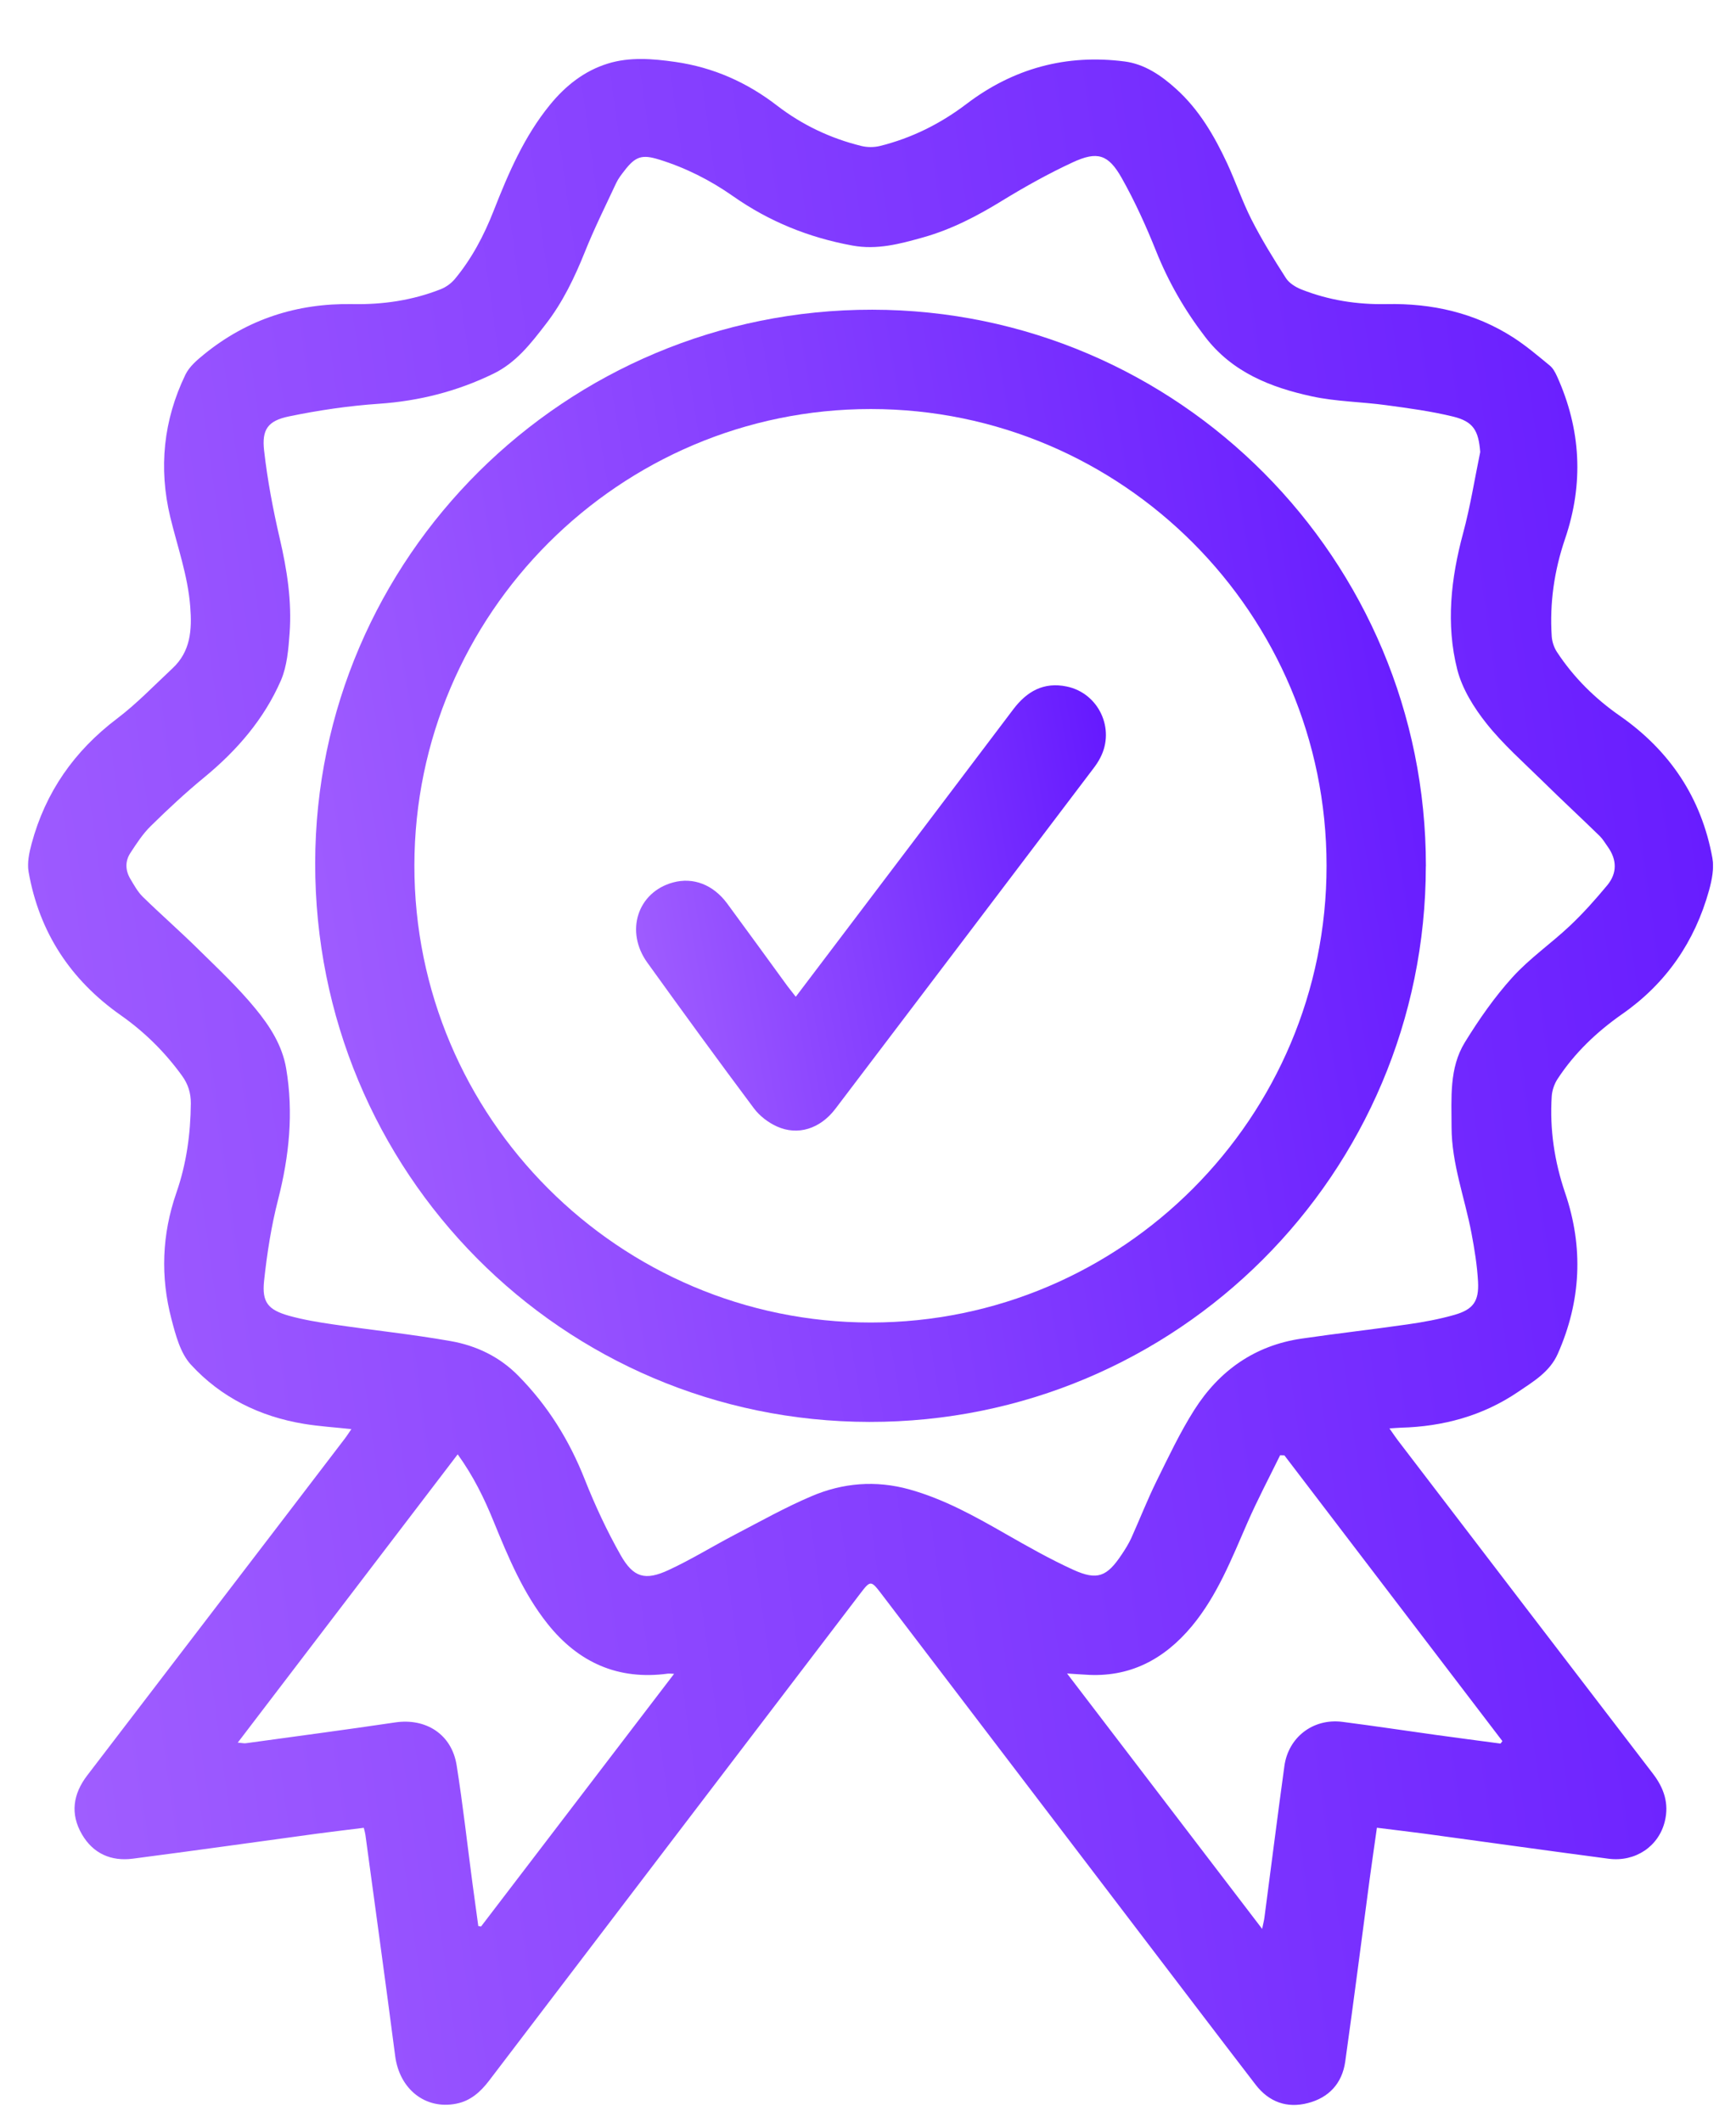
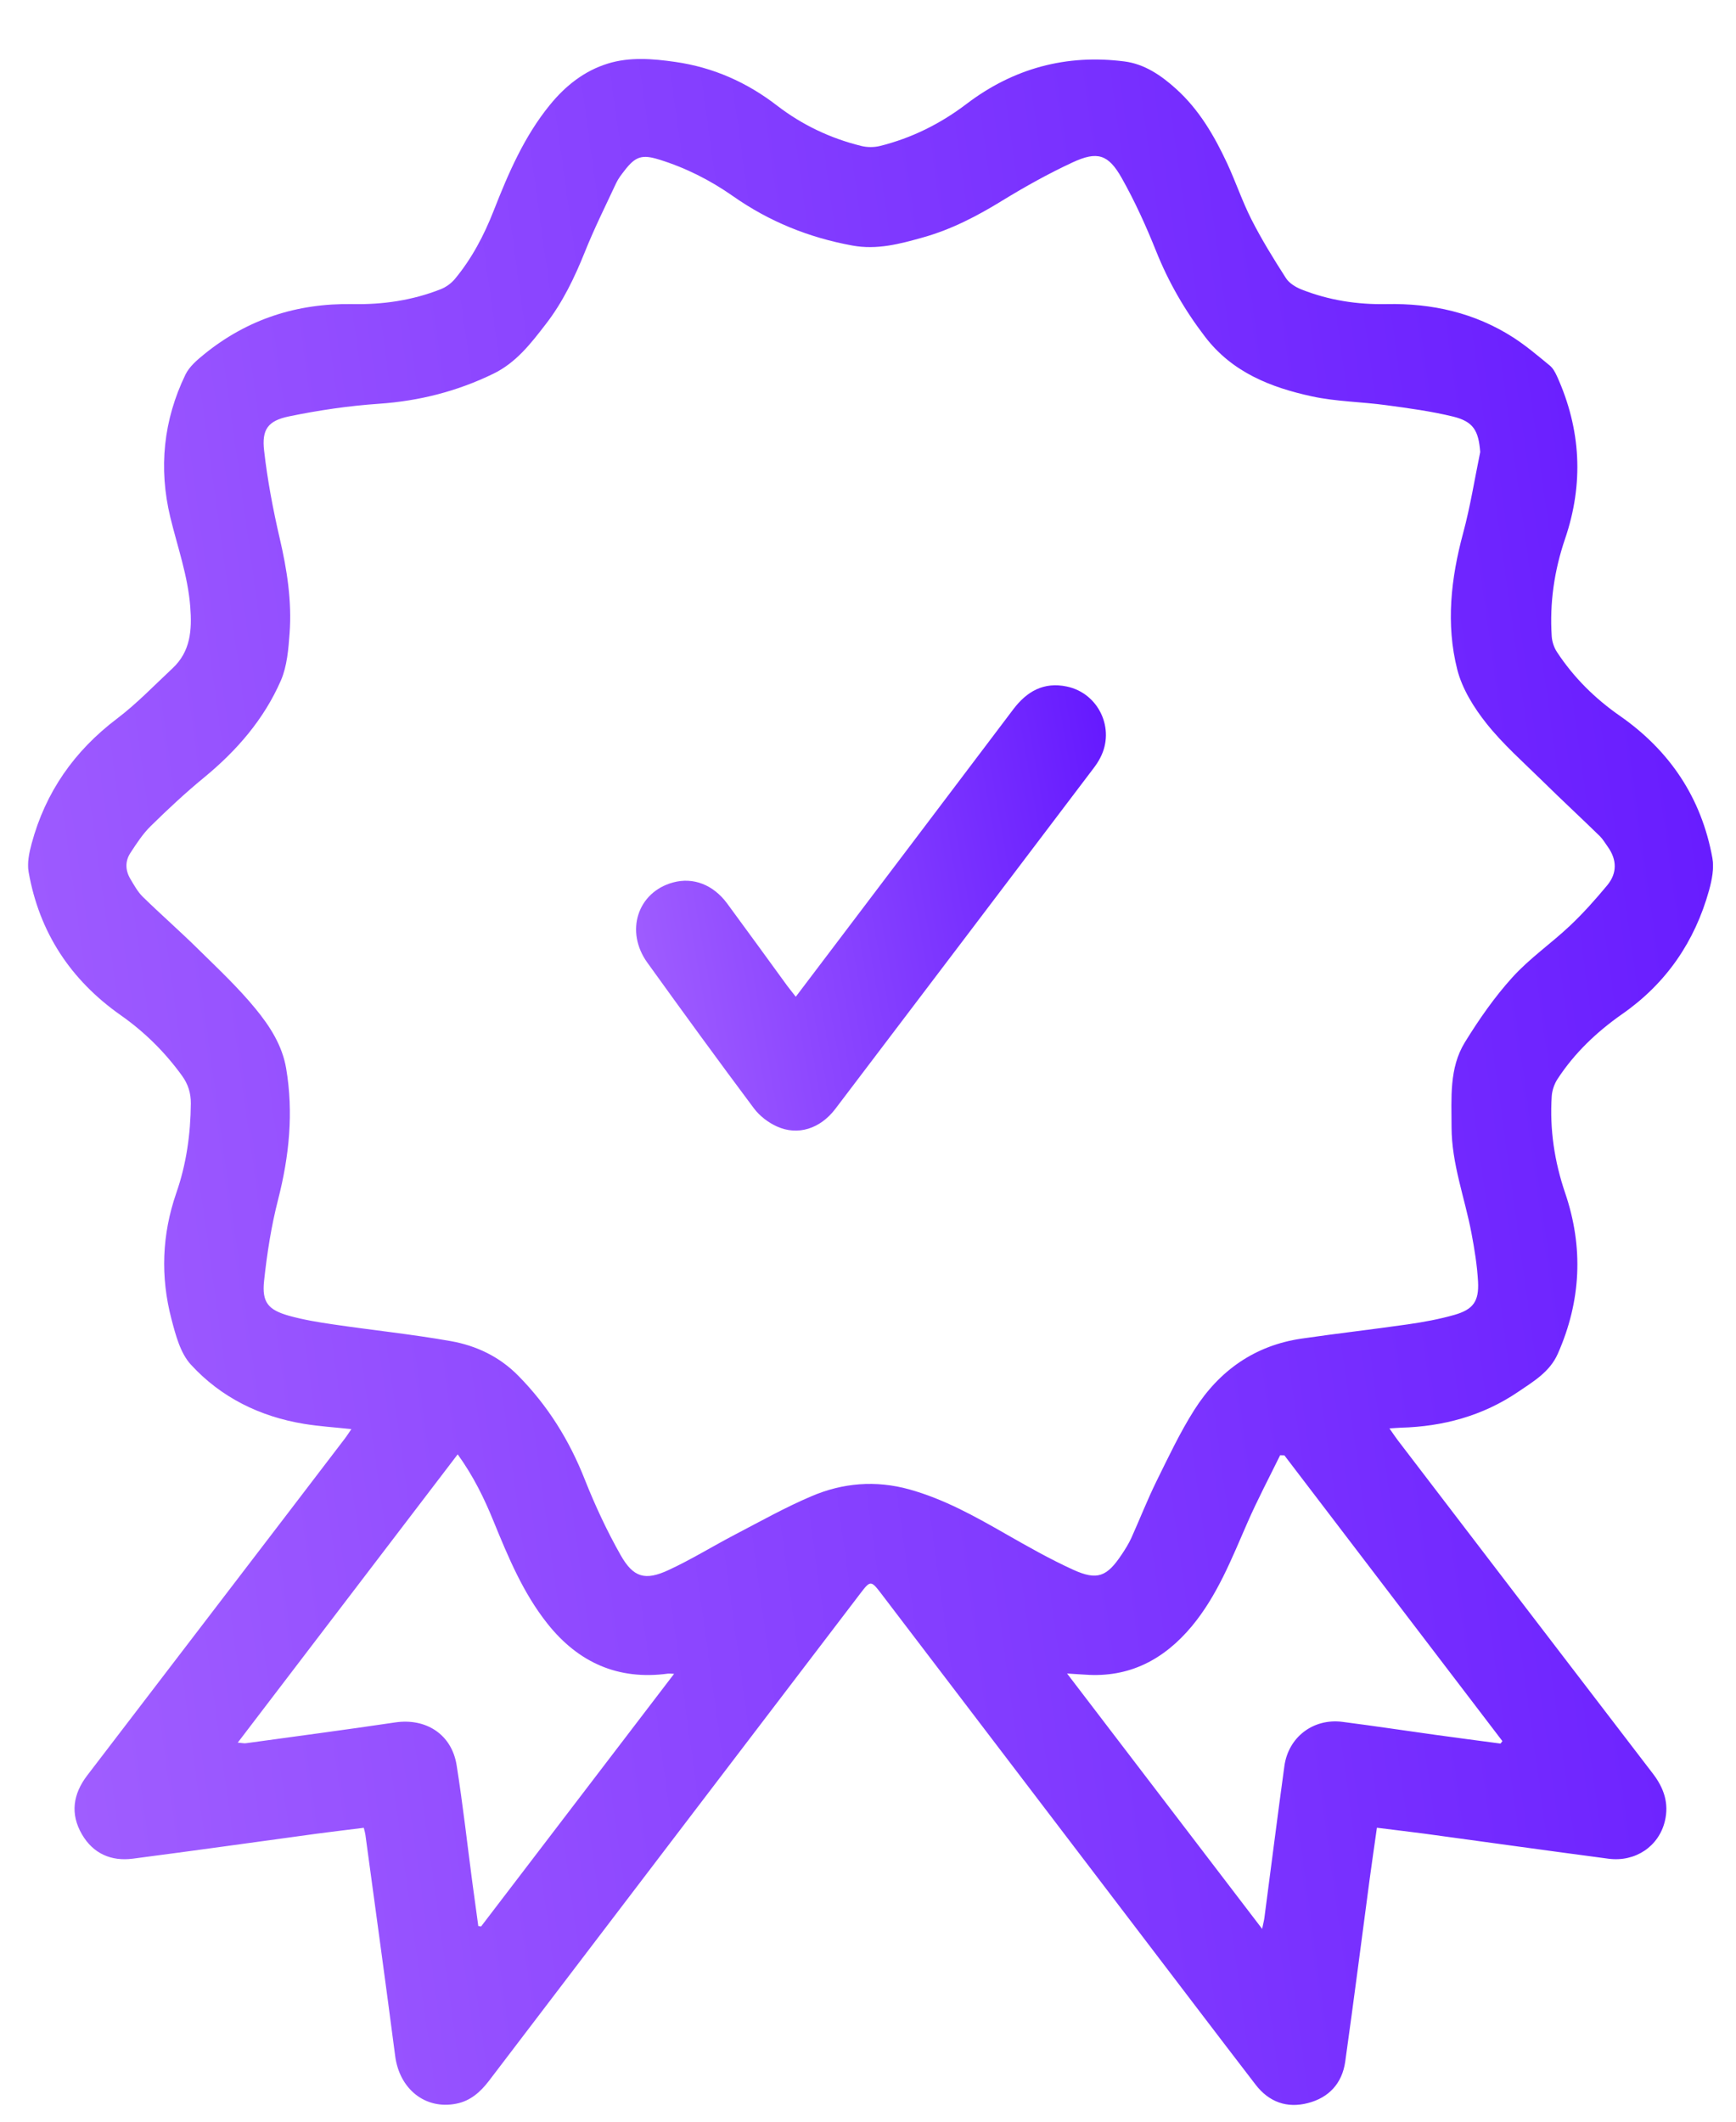
<svg xmlns="http://www.w3.org/2000/svg" width="27" height="33" viewBox="0 0 27 33" fill="none">
  <g clip-path="url(#clip0_2_1317)">
    <path d="M21.61 22.217C21.664 22.293 21.699 22.348 21.739 22.4C23.061 24.129 24.382 25.859 25.707 27.586C25.88 27.811 25.961 28.051 25.893 28.328C25.798 28.719 25.434 28.964 25.018 28.91C24.063 28.784 23.108 28.65 22.153 28.52C21.913 28.488 21.673 28.461 21.415 28.428C21.376 28.708 21.337 28.968 21.302 29.229C21.176 30.175 21.055 31.122 20.922 32.068C20.874 32.403 20.669 32.626 20.343 32.71C20.015 32.796 19.735 32.693 19.529 32.425C18.927 31.642 18.331 30.856 17.732 30.071C16.388 28.306 15.044 26.542 13.699 24.778C13.549 24.582 13.535 24.581 13.386 24.777C11.459 27.305 9.531 29.834 7.606 32.363C7.472 32.538 7.317 32.677 7.096 32.72C6.613 32.816 6.212 32.491 6.146 31.977C5.997 30.829 5.838 29.683 5.683 28.537C5.679 28.507 5.67 28.478 5.658 28.429C5.412 28.46 5.172 28.488 4.932 28.52C3.977 28.65 3.023 28.785 2.067 28.909C1.729 28.953 1.449 28.831 1.274 28.53C1.089 28.212 1.136 27.903 1.356 27.615C2.395 26.257 3.433 24.9 4.472 23.542C4.768 23.154 5.065 22.767 5.361 22.378C5.395 22.334 5.424 22.287 5.465 22.228C5.205 22.2 4.964 22.185 4.727 22.146C4.041 22.033 3.436 21.735 2.968 21.224C2.804 21.045 2.732 20.765 2.667 20.518C2.494 19.859 2.518 19.202 2.742 18.555C2.899 18.105 2.964 17.639 2.968 17.163C2.969 17 2.926 16.862 2.829 16.729C2.564 16.363 2.248 16.051 1.88 15.792C1.098 15.243 0.611 14.503 0.445 13.562C0.42 13.421 0.454 13.263 0.492 13.121C0.708 12.32 1.155 11.681 1.819 11.178C2.127 10.945 2.397 10.662 2.681 10.397C2.965 10.133 2.987 9.8 2.959 9.437C2.922 8.954 2.76 8.505 2.648 8.042C2.465 7.279 2.542 6.534 2.884 5.827C2.944 5.703 3.064 5.6 3.174 5.511C3.846 4.964 4.622 4.714 5.483 4.73C5.956 4.739 6.413 4.672 6.853 4.499C6.935 4.467 7.017 4.408 7.074 4.34C7.338 4.022 7.528 3.661 7.679 3.275C7.907 2.694 8.153 2.121 8.553 1.631C8.794 1.335 9.087 1.102 9.453 0.989C9.795 0.883 10.152 0.913 10.502 0.963C11.09 1.047 11.615 1.279 12.085 1.642C12.476 1.943 12.916 2.152 13.395 2.27C13.487 2.293 13.593 2.293 13.684 2.271C14.179 2.148 14.627 1.925 15.033 1.616C15.762 1.062 16.585 0.839 17.491 0.956C17.801 0.996 18.06 1.173 18.29 1.381C18.649 1.704 18.886 2.112 19.087 2.543C19.22 2.83 19.321 3.132 19.464 3.414C19.623 3.727 19.809 4.028 19.999 4.324C20.05 4.404 20.15 4.466 20.241 4.502C20.666 4.67 21.109 4.739 21.566 4.73C22.272 4.715 22.938 4.865 23.536 5.249C23.736 5.378 23.919 5.534 24.103 5.685C24.152 5.725 24.187 5.789 24.215 5.85C24.59 6.677 24.634 7.522 24.341 8.382C24.173 8.875 24.1 9.38 24.134 9.899C24.14 9.982 24.17 10.073 24.216 10.142C24.476 10.538 24.807 10.865 25.195 11.135C25.972 11.677 26.463 12.411 26.633 13.346C26.662 13.505 26.625 13.687 26.581 13.848C26.359 14.647 25.914 15.295 25.232 15.771C24.836 16.048 24.491 16.375 24.226 16.78C24.175 16.857 24.14 16.958 24.134 17.051C24.101 17.565 24.176 18.065 24.342 18.553C24.631 19.401 24.591 20.237 24.228 21.057C24.103 21.34 23.846 21.489 23.608 21.651C23.06 22.022 22.445 22.188 21.788 22.206C21.738 22.208 21.689 22.212 21.611 22.217H21.61ZM23.022 7.032C22.996 6.697 22.916 6.557 22.599 6.479C22.258 6.396 21.908 6.349 21.56 6.302C21.175 6.249 20.781 6.247 20.404 6.165C19.764 6.026 19.166 5.792 18.743 5.239C18.427 4.827 18.174 4.388 17.981 3.906C17.825 3.517 17.651 3.132 17.445 2.767C17.237 2.399 17.066 2.348 16.684 2.525C16.309 2.699 15.945 2.902 15.592 3.118C15.201 3.359 14.798 3.569 14.355 3.693C13.996 3.794 13.639 3.89 13.256 3.819C12.582 3.696 11.963 3.446 11.402 3.052C11.047 2.803 10.664 2.609 10.249 2.481C9.987 2.4 9.884 2.431 9.714 2.652C9.666 2.714 9.617 2.776 9.584 2.846C9.417 3.203 9.241 3.557 9.095 3.922C8.935 4.32 8.751 4.703 8.489 5.041C8.258 5.341 8.027 5.642 7.671 5.814C7.109 6.087 6.52 6.237 5.894 6.28C5.425 6.312 4.957 6.381 4.497 6.476C4.166 6.544 4.069 6.679 4.108 7.012C4.16 7.468 4.246 7.923 4.35 8.371C4.464 8.86 4.541 9.351 4.504 9.851C4.486 10.097 4.465 10.359 4.37 10.581C4.107 11.186 3.683 11.675 3.173 12.094C2.885 12.331 2.611 12.586 2.345 12.848C2.221 12.969 2.123 13.121 2.027 13.268C1.944 13.395 1.949 13.537 2.026 13.668C2.084 13.765 2.141 13.87 2.22 13.948C2.506 14.227 2.807 14.49 3.091 14.771C3.393 15.068 3.705 15.361 3.973 15.688C4.194 15.957 4.39 16.257 4.451 16.62C4.567 17.308 4.498 17.981 4.326 18.655C4.219 19.07 4.153 19.497 4.107 19.924C4.072 20.257 4.171 20.373 4.495 20.465C4.719 20.527 4.95 20.566 5.181 20.599C5.79 20.689 6.404 20.752 7.01 20.859C7.406 20.929 7.768 21.1 8.06 21.397C8.52 21.863 8.855 22.402 9.095 23.011C9.255 23.415 9.44 23.812 9.654 24.19C9.852 24.538 10.035 24.588 10.396 24.421C10.753 24.256 11.089 24.047 11.438 23.865C11.829 23.661 12.214 23.445 12.618 23.273C13.107 23.063 13.62 23.021 14.141 23.165C14.677 23.314 15.156 23.58 15.634 23.854C15.981 24.052 16.329 24.25 16.691 24.415C17.066 24.586 17.216 24.524 17.446 24.178C17.501 24.096 17.554 24.011 17.595 23.922C17.727 23.629 17.844 23.329 17.986 23.04C18.172 22.664 18.351 22.282 18.575 21.929C18.963 21.318 19.516 20.926 20.245 20.82C20.793 20.74 21.343 20.678 21.892 20.599C22.137 20.564 22.383 20.519 22.621 20.451C22.913 20.367 23.004 20.24 22.988 19.935C22.974 19.682 22.933 19.43 22.886 19.181C22.782 18.631 22.577 18.101 22.576 17.532C22.576 17.081 22.536 16.614 22.783 16.212C23.002 15.856 23.245 15.507 23.525 15.198C23.792 14.904 24.127 14.673 24.417 14.399C24.624 14.204 24.814 13.99 24.996 13.771C25.154 13.581 25.15 13.371 25.004 13.168C24.965 13.114 24.93 13.053 24.883 13.006C24.59 12.72 24.289 12.442 23.997 12.154C23.698 11.86 23.38 11.581 23.12 11.254C22.924 11.008 22.742 10.715 22.665 10.415C22.486 9.708 22.566 8.996 22.756 8.292C22.868 7.877 22.935 7.451 23.022 7.03V7.032ZM7.118 22.621C5.972 24.123 4.843 25.602 3.698 27.104C3.763 27.109 3.793 27.117 3.821 27.114C4.596 27.007 5.372 26.905 6.146 26.79C6.625 26.719 7.026 26.975 7.102 27.456C7.198 28.06 7.266 28.669 7.346 29.276C7.376 29.503 7.408 29.73 7.439 29.957L7.482 29.964C8.477 28.662 9.471 27.361 10.484 26.034C10.419 26.031 10.403 26.029 10.389 26.031C9.615 26.136 8.997 25.86 8.516 25.256C8.136 24.778 7.905 24.22 7.677 23.663C7.532 23.306 7.365 22.963 7.119 22.621H7.118ZM23.337 27.12C23.347 27.107 23.357 27.094 23.367 27.081C22.237 25.599 21.107 24.117 19.976 22.636C19.954 22.636 19.931 22.635 19.91 22.634C19.739 22.983 19.558 23.325 19.403 23.679C19.157 24.241 18.934 24.815 18.537 25.293C18.107 25.809 17.568 26.097 16.879 26.047C16.799 26.042 16.719 26.038 16.596 26.029C17.613 27.361 18.608 28.663 19.63 30.001C19.649 29.909 19.66 29.869 19.665 29.83C19.769 29.043 19.868 28.255 19.976 27.469C20.038 27.018 20.425 26.724 20.877 26.781C21.36 26.843 21.841 26.916 22.324 26.983C22.662 27.03 23 27.074 23.338 27.119L23.337 27.12Z" fill="url(#paint0_linear_2_1317)" />
-     <path d="M22.176 13.473C22.172 18.257 18.303 22.122 13.522 22.116C8.742 22.11 4.894 18.229 4.902 13.421C4.909 8.669 8.795 4.811 13.568 4.817C18.326 4.823 22.181 8.699 22.177 13.473H22.176ZM20.632 13.466C20.632 9.546 17.456 6.363 13.545 6.362C9.638 6.36 6.45 9.547 6.445 13.459C6.44 17.379 9.628 20.571 13.545 20.57C17.455 20.568 20.633 17.382 20.632 13.465V13.466Z" fill="url(#paint1_linear_2_1317)" />
    <path d="M12.376 15.504C12.539 15.29 12.682 15.101 12.826 14.91C13.804 13.618 14.783 12.326 15.759 11.033C15.971 10.752 16.234 10.603 16.592 10.678C17.089 10.782 17.348 11.338 17.112 11.787C17.084 11.842 17.049 11.895 17.011 11.945C15.672 13.713 14.333 15.481 12.992 17.247C12.757 17.556 12.41 17.668 12.084 17.521C11.948 17.46 11.814 17.357 11.725 17.238C11.165 16.489 10.615 15.733 10.069 14.974C9.717 14.487 9.915 13.877 10.466 13.726C10.78 13.64 11.091 13.758 11.309 14.052C11.623 14.478 11.934 14.908 12.246 15.336C12.283 15.385 12.321 15.432 12.377 15.504L12.376 15.504Z" fill="url(#paint2_linear_2_1317)" />
  </g>
  <defs>
    <linearGradient id="paint0_linear_2_1317" x1="0.437" y1="32.74" x2="30.199" y2="28.629" gradientUnits="userSpaceOnUse">
      <stop stop-color="#A260FF" />
      <stop offset="0.175" stop-color="#9854FF" />
      <stop offset="0.342" stop-color="#8E48FF" />
      <stop offset="0.512" stop-color="#833DFF" />
      <stop offset="0.678" stop-color="#7931FF" />
      <stop offset="0.847" stop-color="#6F25FF" />
      <stop offset="1" stop-color="#6519FF" />
    </linearGradient>
    <linearGradient id="paint1_linear_2_1317" x1="4.902" y1="22.116" x2="24.349" y2="18.859" gradientUnits="userSpaceOnUse">
      <stop stop-color="#A260FF" />
      <stop offset="0.175" stop-color="#9854FF" />
      <stop offset="0.342" stop-color="#8E48FF" />
      <stop offset="0.512" stop-color="#833DFF" />
      <stop offset="0.678" stop-color="#7931FF" />
      <stop offset="0.847" stop-color="#6F25FF" />
      <stop offset="1" stop-color="#6519FF" />
    </linearGradient>
    <linearGradient id="paint2_linear_2_1317" x1="9.893" y1="17.585" x2="18.093" y2="16.134" gradientUnits="userSpaceOnUse">
      <stop stop-color="#A260FF" />
      <stop offset="0.175" stop-color="#9854FF" />
      <stop offset="0.342" stop-color="#8E48FF" />
      <stop offset="0.512" stop-color="#833DFF" />
      <stop offset="0.678" stop-color="#7931FF" />
      <stop offset="0.847" stop-color="#6F25FF" />
      <stop offset="1" stop-color="#6519FF" />
    </linearGradient>
    <clipPath id="clip0_2_1317">
      <rect width="26.205" height="31.821" fill="white" transform="translate(0.437 0.918)" />
    </clipPath>
  </defs>
</svg>